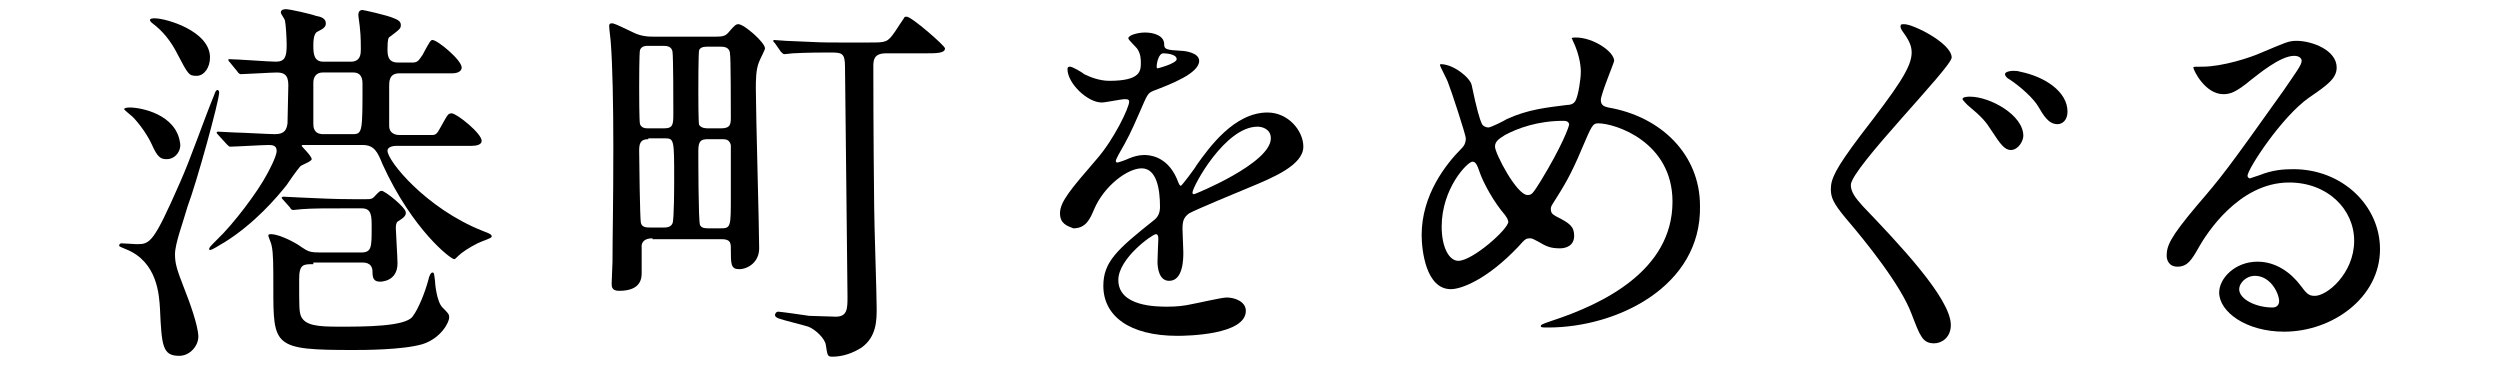
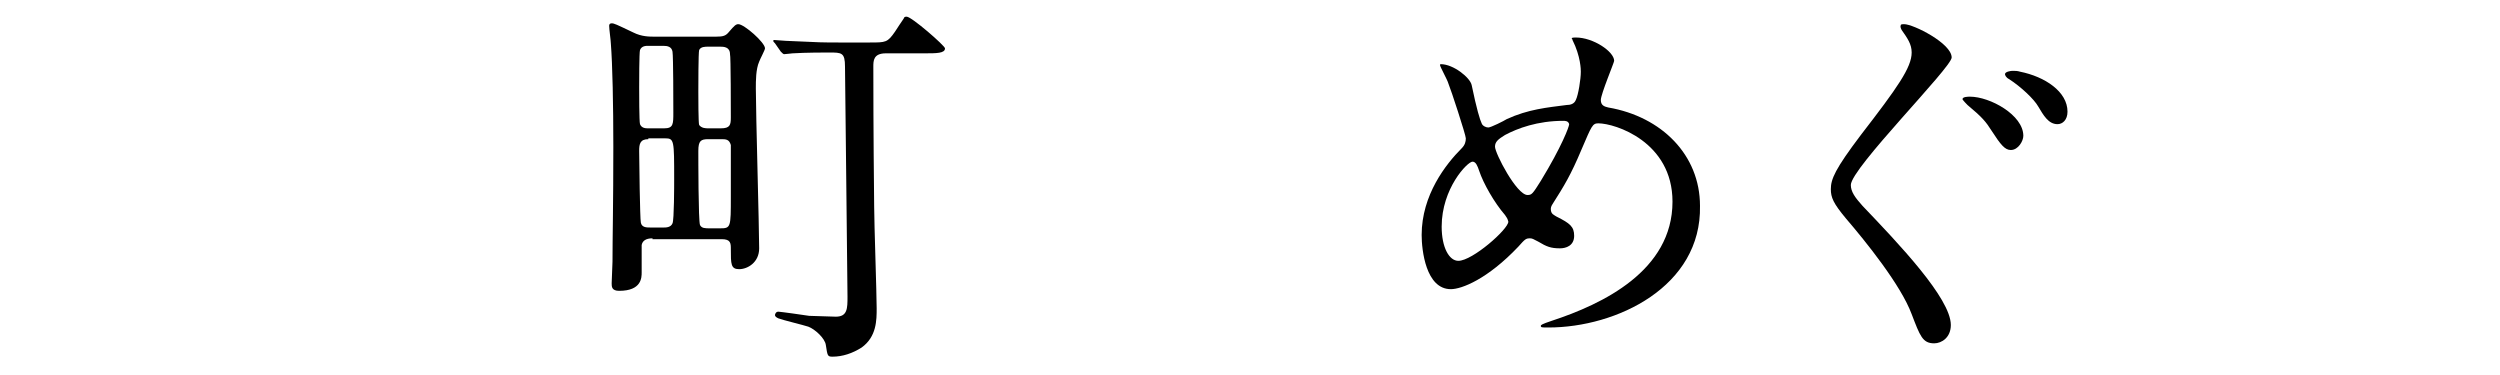
<svg xmlns="http://www.w3.org/2000/svg" version="1.1" id="レイヤー_1" x="0px" y="0px" width="300px" height="45px" viewBox="0 0 300 45" style="enable-background:new 0 0 300 45;" xml:space="preserve">
  <g>
-     <path d="M22.1,34.6c0.6,1.5,1.7,4.5,1.7,5.8c0,1.1-1,2.3-2.3,2.3c-2,0-2.1-1.2-2.3-5.6c-0.1-1.7-0.3-5.7-4.1-7.2   c-0.2-0.1-0.8-0.3-0.8-0.4c0-0.2,0.1-0.3,0.3-0.3c0.3,0,1.6,0.1,1.8,0.1c1.6,0,2-0.1,5.2-7.4c1.3-2.9,2.9-7.6,4.1-10.5   c0.1-0.3,0.2-0.6,0.4-0.6c0,0,0.2,0,0.2,0.3c0,1-2.7,10.8-3.8,13.7C22,26.6,21,29.2,21,30.5C21,31.6,21.2,32.3,22.1,34.6z M20,19.1   c-0.7,0-1.1-0.2-1.8-1.8c-0.5-1.1-1.5-2.5-2.3-3.3c-0.1-0.1-1-0.8-1-0.9c0-0.2,0.6-0.2,0.7-0.2c1.3,0,5.5,0.8,6,4.2   C21.8,18,21.1,19.1,20,19.1z M23.6,9.1c-0.9,0-1-0.1-2.3-2.6c-0.8-1.6-1.8-2.8-3-3.7C18,2.6,18,2.4,18,2.4c0-0.2,0.4-0.2,0.6-0.2   c1.3,0,6.6,1.5,6.6,4.7C25.2,8.1,24.5,9.1,23.6,9.1z M26.2,16.2C26.1,16.1,26,16,26,15.9c0-0.1,0.1-0.1,0.2-0.1   c0.3,0,1.7,0.1,2,0.1c0.7,0,4.1,0.2,4.8,0.2c1.2,0,1.4-0.6,1.5-1.3c0-0.5,0.1-4.2,0.1-4.6c0-1.3-0.6-1.5-1.4-1.5   c-0.6,0-3.9,0.2-4.3,0.2c-0.1,0-0.3-0.1-0.4-0.3l-0.9-1.1c-0.2-0.2-0.2-0.3-0.2-0.3c0-0.1,0-0.1,0.1-0.1c0.9,0,4.8,0.3,5.6,0.3   c1.1,0,1.3-0.6,1.3-2c0-0.8-0.1-2.5-0.2-2.9c0-0.2-0.5-0.8-0.5-1c0-0.3,0.3-0.4,0.6-0.4c0.5,0,3.1,0.6,3.6,0.8   c0.6,0.1,1.2,0.3,1.2,0.9c0,0.4-0.2,0.6-1,1c-0.5,0.2-0.5,1.3-0.5,1.7c0,1,0.1,1.9,1.2,1.9h3.3c1.2,0,1.2-1,1.2-1.5   c0-0.4,0-1.6-0.1-2.4c0-0.3-0.2-1.5-0.2-1.7c0-0.3,0.1-0.6,0.5-0.6c0.1,0,2.9,0.6,3.8,1c0.5,0.2,0.8,0.4,0.8,0.8   c0,0.4-0.1,0.5-1.3,1.4c-0.2,0.1-0.3,0.3-0.3,1.5c0,0.6,0,1.6,1.2,1.6h1.9c0.6,0,0.8-0.5,1.1-0.9c0.9-1.7,1-1.8,1.2-1.8   c0.6,0,3.5,2.4,3.5,3.3c0,0.6-0.8,0.7-1.1,0.7h-6.4c-1.2,0-1.2,1-1.2,1.5c0,0.8,0,4.5,0,4.8c0,1.1,1.1,1.1,1.2,1.1h4   c0.6,0,0.7-0.5,1.4-1.7c0.4-0.7,0.5-0.9,0.9-0.9c0.6,0,3.6,2.4,3.6,3.3c0,0.5-0.7,0.6-1.2,0.6h-9c-0.1,0-1.1,0-1.1,0.6   c0,1.2,4.6,6.9,11.4,9.6c1.1,0.4,1.1,0.5,1.1,0.7c0,0.2-1.1,0.5-1.7,0.8c-1,0.5-1.9,1.1-2.3,1.5c-0.3,0.3-0.4,0.4-0.5,0.4   c-0.4,0-5-3.5-8.6-11.4c-0.6-1.5-1-2.3-2.4-2.3h-7.1c-0.1,0-0.2,0-0.2,0.1c0,0.1,1.2,1.2,1.2,1.6c0,0.3-1.3,0.7-1.4,0.9   c-0.5,0.6-1.2,1.6-1.6,2.2c-1.1,1.4-3.8,4.6-7.5,6.9c-0.4,0.2-1.4,0.9-1.7,0.9c0,0-0.1,0-0.1-0.1c0-0.2,0.1-0.3,1-1.2   c1.8-1.7,4.8-5.6,6-7.9c0.1-0.2,1.1-2,1.1-2.7c0-0.7-0.6-0.7-1-0.7c-0.7,0-4,0.2-4.6,0.2c-0.1,0-0.2-0.1-0.4-0.3L26.2,16.2z    M37.6,31.7c-1.2,0-1.7,0-1.7,1.8c0,3.4,0,3.8,0.2,4.4c0.5,1.2,2.1,1.3,4.6,1.3c3,0,7.9,0,8.8-1.2c0.7-0.9,1.5-2.9,1.9-4.4   c0.1-0.5,0.3-0.9,0.5-0.9c0.2,0,0.2,0.2,0.3,1c0,0.3,0.2,2.5,0.9,3.2s0.8,0.8,0.8,1.2c0,0.6-1,2.5-3.2,3.2   c-2.4,0.7-7.1,0.7-8.3,0.7c-9.6,0-9.6-0.4-9.6-7.5c0-2.7,0-4.1-0.2-5c0-0.2-0.4-1.1-0.4-1.2c0-0.1,0-0.2,0.3-0.2   c1.2,0,3.4,1.3,3.6,1.5c0.9,0.6,1.1,0.7,2.4,0.7h4.8c1.3,0,1.3-0.6,1.3-3c0-1.4,0-2.3-1.2-2.3H42c-3,0-4.5,0-5.8,0.1   c-0.2,0-0.8,0.1-1,0.1c-0.2,0-0.3-0.1-0.4-0.3L34,24c-0.1-0.1-0.2-0.2-0.2-0.3c0,0,0.1-0.1,0.2-0.1c0.3,0,1.7,0.1,2,0.1   c2.3,0.1,4.1,0.2,6.3,0.2H44c0.5,0,0.7,0,1.1-0.5c0.4-0.4,0.5-0.5,0.7-0.5c0.4,0,2.9,2,2.9,2.6c0,0.4-0.2,0.6-1,1.1   c-0.2,0.2-0.2,0.6-0.2,0.8c0,0.4,0.2,3.5,0.2,4.2c0,2.2-2,2.2-2.1,2.2c-0.8,0-0.9-0.5-0.9-1.2c0-0.5-0.2-1.1-1.2-1.1H37.6z    M38.7,8.7c-0.7,0-1.1,0.5-1.1,1.2c0,0.5,0,4.2,0,4.9c0,0.4,0,1.3,1.2,1.3h3.5c1.2,0,1.2-0.3,1.2-6c0-0.4,0-1.4-1.1-1.4H38.7z" />
    <path d="M78.3,28.6c-0.8,0-1.2,0.3-1.3,0.8c0,0.5,0,2.8,0,3.3c0,0.6,0,2.2-2.7,2.2c-0.9,0-0.9-0.5-0.9-0.9c0-0.4,0.1-2.2,0.1-2.6   c0-2.9,0.1-6.9,0.1-13.8c0-5-0.1-9.9-0.3-12.4c0-0.3-0.2-1.7-0.2-2.1c0-0.2,0.1-0.3,0.3-0.3c0.3,0,0.5,0.1,2.6,1.1   c1,0.5,1.9,0.5,2.6,0.5h7.3c0.9,0,1.2-0.1,1.6-0.6c0.6-0.7,0.8-0.9,1.1-0.9c0.7,0,3.2,2.2,3.2,2.9c0,0.2-0.6,1.3-0.7,1.6   c-0.4,0.9-0.4,2.3-0.4,3.2c0,2.9,0.4,16.8,0.4,19.2c0,1.7-1.4,2.5-2.4,2.5c-1,0-1-0.6-1-2.4c0-0.7,0-1.2-1.1-1.2H78.3z M79.7,15.4   c1.1,0,1.1-0.5,1.1-1.9c0-1,0-6.7-0.1-7.3c-0.1-0.6-0.6-0.7-1.1-0.7h-1.8c-0.3,0-0.8,0-1,0.5c-0.1,0.3-0.1,3.9-0.1,4.5   c0,0.6,0,4.1,0.1,4.4c0.2,0.5,0.7,0.5,1,0.5H79.7z M77.8,16.7c-1,0-1.1,0.6-1.1,1.4c0,1.1,0.1,8.2,0.2,8.6c0.1,0.6,0.7,0.6,1.1,0.6   h1.7c0.2,0,0.8,0,1-0.5c0.2-0.4,0.2-4.6,0.2-5.3c0-4.7,0-4.9-1.1-4.9H77.8z M85,5.6c-0.4,0-0.9,0-1.1,0.4c-0.1,0.3-0.1,4.4-0.1,5   c0,0.6,0,3.8,0.1,4c0.3,0.4,0.8,0.4,1.1,0.4h1.5c1.1,0,1.2-0.4,1.2-1.3c0-0.5,0-7.5-0.1-7.6c0-0.9-0.8-0.9-1.2-0.9H85z M85,16.7   c-0.9,0-1.2,0.2-1.2,1.4c0,0.9,0,8.4,0.2,8.9c0.2,0.4,0.6,0.4,1.2,0.4h1.2c1.3,0,1.3-0.1,1.3-3.8c0-0.8,0-6,0-6.2   c-0.2-0.7-0.6-0.7-1.2-0.7H85z M93,5.2c-0.2-0.2-0.2-0.2-0.2-0.3c0-0.1,0-0.1,0.1-0.1c0.2,0,1.2,0.1,1.4,0.1   c4.1,0.2,4.6,0.2,6.3,0.2h3.8c1.9,0,2.1,0,3-1.3c0.9-1.4,1.1-1.6,1.1-1.7c0.1-0.1,0.2-0.1,0.3-0.1c0.6,0,4.6,3.5,4.6,3.8   c0,0.6-1,0.6-2.5,0.6h-4.6c-1.5,0-1.5,0.9-1.5,1.6c0,2,0,7.5,0.1,16.8c0,1.9,0.3,10.5,0.3,12.2c0,1.4,0,3.4-1.8,4.7   c-1.1,0.7-2.3,1.1-3.5,1.1c-0.6,0-0.6-0.1-0.8-1.4c-0.1-0.8-1.3-1.9-2.1-2.2c-0.6-0.2-3.1-0.8-3.6-1c-0.2-0.1-0.4-0.2-0.4-0.4   c0-0.1,0.1-0.4,0.4-0.4c0.2,0,3.1,0.4,3.7,0.5c0.2,0,3,0.1,3.2,0.1c1.4,0,1.4-1,1.4-2.4c0-2.1-0.3-26.1-0.3-27.6   c0-1.7-0.4-1.7-1.9-1.7c-0.5,0-2.8,0-4.4,0.1c-0.1,0-0.8,0.1-1,0.1c-0.1,0-0.2-0.1-0.4-0.3L93,5.2z" />
-     <path d="M127.2,25.6c0-1.4,1.3-2.9,4.4-6.5c2.1-2.4,3.9-6.2,3.9-6.9c0-0.3-0.3-0.3-0.5-0.3c-0.5,0-2.3,0.4-2.8,0.4   c-1.7,0-4.1-2.3-4.1-4c0-0.1,0-0.3,0.3-0.3s1.5,0.7,1.7,0.9c0.6,0.3,1.8,0.8,3,0.8c3.8,0,3.8-1.2,3.8-2.2c0-0.3,0-1-0.4-1.6   c-0.1-0.2-1.1-1.1-1.1-1.3c0-0.4,1.2-0.7,2-0.7c1.1,0,2.3,0.4,2.3,1.4c0,0.6,0.2,0.7,2.1,0.8c0.3,0,2.1,0.2,2.1,1.2   c0,1.5-3.4,2.8-5.5,3.6c-0.7,0.3-0.7,0.4-1.7,2.7c-1.1,2.5-1.3,2.9-2.5,5c-0.2,0.4-0.3,0.6-0.3,0.7c0,0.1,0,0.2,0.2,0.2   c0.1,0,1-0.3,1.4-0.5c0.5-0.2,1.1-0.4,1.8-0.4c0.6,0,2.7,0.1,3.9,2.8c0.3,0.8,0.4,0.9,0.5,0.9c0.1,0,1.7-2.1,1.9-2.5   c1.5-2.1,4.5-6.3,8.5-6.3c2.5,0,4.3,2.2,4.3,4.1c0,2.2-3.6,3.7-6.5,4.9c-1.2,0.5-6.3,2.6-7.2,3.1c-0.7,0.5-0.8,1-0.8,1.9   c0,0.4,0.1,2.3,0.1,2.8c0,0.7,0,3.4-1.7,3.4c-1.2,0-1.4-1.5-1.4-2.3c0-0.5,0.1-2.7,0.1-2.7c0-0.2,0-0.6-0.3-0.6   c-0.4,0-4.5,2.9-4.5,5.5c0,3.2,4.6,3.2,5.9,3.2c1.1,0,2-0.1,2.9-0.3c0.6-0.1,3.6-0.8,4.2-0.8c1,0,2.3,0.5,2.3,1.6   c0,2.9-7.1,3-8.2,3c-5.8,0-8.9-2.4-8.9-6c0-2.9,1.7-4.4,6.1-7.9c0.5-0.4,0.7-0.9,0.7-1.6c0-2.1-0.4-4.6-2.2-4.6   c-1.7,0-4.5,2.1-5.7,4.9c-0.5,1.2-1,2.3-2.5,2.3C128,27.1,127.2,26.8,127.2,25.6z M138.9,8.2c0.1,0,2.3-0.6,2.3-1.1   c0-0.6-1.2-0.7-1.6-0.7c-0.6,0-0.8,1.3-0.8,1.5C138.8,8.1,138.8,8.2,138.9,8.2z M143.1,23.1c0,0.1,0,0.2,0.2,0.2   c0.1,0,9.2-3.7,9.2-6.7c0-1.1-1-1.4-1.6-1.4C147,15.2,143.1,22.4,143.1,23.1z" />
    <path d="M185.8,39.3c-0.8,0-0.9,0-0.9-0.2c0-0.1,0.1-0.2,1.3-0.6c6.1-2,14.5-6,14.5-14.3c0-7.2-6.9-9.4-8.9-9.4   c-0.7,0-0.8,0.3-2,3.1c-1.3,3.1-2.1,4.4-3.5,6.6c-0.2,0.3-0.2,0.5-0.2,0.6c0,0.6,0.4,0.7,0.7,0.9c1.6,0.8,2.1,1.2,2.1,2.3   c0,1.2-1,1.5-1.7,1.5c-1.1,0-1.6-0.2-2.6-0.8c-0.6-0.3-0.7-0.4-1-0.4c-0.5,0-0.6,0.1-1.4,1c-3.7,3.9-6.8,5.1-8.1,5.1   c-3,0-3.5-4.7-3.5-6.5c0-4.8,2.9-8.5,4.8-10.4c0.4-0.4,0.5-0.8,0.5-1.2s-1.8-5.9-2.1-6.6c-0.1-0.4-1-2-1-2.2c0,0,0-0.1,0.1-0.1   c1.5,0,3.5,1.6,3.7,2.5c0.6,2.9,1,4.2,1.2,4.6c0.1,0.3,0.5,0.5,0.8,0.5s1.9-0.8,2.2-1c2.6-1.2,4.9-1.4,7.2-1.7   c0.4,0,0.9-0.1,1.1-0.6c0.3-0.6,0.6-2.5,0.6-3.4c0-0.2,0-1.8-1-3.8c0-0.1-0.1-0.2-0.1-0.2c0-0.1,0.4-0.1,0.5-0.1   c2.1,0,4.6,1.7,4.6,2.8c0,0.2-1.6,4-1.6,4.7c0,0.7,0.5,0.8,0.9,0.9c6.4,1.1,11,5.7,11,11.8C204.2,34.4,194,39.3,185.8,39.3z    M180.6,25.8c-1.3-1.5-2.6-3.8-3.1-5.3c-0.2-0.6-0.4-1.1-0.8-1.1c-0.6,0-3.7,3.2-3.7,7.8c0,2.5,0.9,4.1,2,4.1c1.7,0,6-3.8,6-4.7   C180.9,26.2,180.8,26.1,180.6,25.8z M187.6,14.5c-3.1,0-5.5,0.9-7,1.7c-0.8,0.5-1.2,0.8-1.2,1.4c0,0.8,2.6,5.8,3.9,5.8   c0.5,0,0.6-0.1,1.6-1.7c2.5-4.1,3.4-6.5,3.4-6.8C188.2,14.5,187.8,14.5,187.6,14.5z" />
    <path d="M228.5,2.9c1.1,0,5.7,2.3,5.7,4c0,1.2-12.1,13.3-12.1,15.3c0,0.8,0.5,1.5,1.4,2.5c4.3,4.5,10.6,11.1,10.6,14.3   c0,1.5-1.1,2.2-2,2.2c-1.4,0-1.7-0.9-2.7-3.5c-1.3-3.5-5.5-8.7-7.9-11.5c-1.5-1.8-1.8-2.5-1.8-3.5c0-1.2,0.5-2.4,3.6-6.5   c4.4-5.7,6.1-8.1,6.1-9.9c0-1-0.5-1.7-1.2-2.7c-0.1-0.2-0.2-0.4-0.1-0.6C228.1,2.9,228.4,2.9,228.5,2.9z M242.8,16.3   c0,0.6-0.6,1.7-1.5,1.7c-0.7,0-1.2-0.6-2.3-2.3c-0.7-1.1-1.1-1.6-2.9-3.1c0,0-0.6-0.6-0.6-0.7c0-0.3,0.7-0.3,0.9-0.3   C238.8,11.6,242.8,13.8,242.8,16.3z M248.1,13.4c0,1-0.6,1.5-1.2,1.5c-1.1,0-1.7-1.1-2.3-2.1c-0.5-0.9-2.1-2.4-3.5-3.3   c-0.4-0.2-0.5-0.5-0.5-0.6c0-0.3,0.7-0.4,0.9-0.4c0.3,0,0.6,0,0.9,0.1C245.4,9.2,248.1,11,248.1,13.4z" />
-     <path d="M282.5,28.9c0-3.8-3.2-7-7.8-7c-6.1,0-10,6.3-10.8,7.7c-0.9,1.6-1.4,2.4-2.6,2.4c-1.1,0-1.3-0.9-1.3-1.3   c0-1.2,0.4-2.2,3.6-6c3-3.5,3.5-4.1,10.4-13.8c1.5-2.2,2.2-3.1,2.2-3.6c0-0.3-0.3-0.6-0.9-0.6c-1.7,0-4.4,2.3-5.2,2.9   c-1.8,1.5-2.5,1.7-3.3,1.7c-2.2,0-3.6-2.9-3.6-3.2c0-0.1,0.1-0.1,1.1-0.1c2.4,0,5.8-1.1,7.1-1.7c2.9-1.2,3.2-1.4,4.2-1.4   c1.8,0,4.8,1.1,4.8,3.2c0,1.3-1.1,2.1-3.3,3.6c-3.3,2.3-7.4,8.6-7.4,9.4c0,0.1,0.1,0.3,0.3,0.3c0.3-0.1,0.9-0.3,1.2-0.4   c1.5-0.6,2.8-0.7,4-0.7c5.9,0,10.4,4.4,10.4,9.6c0,5.8-5.7,9.9-11.5,9.9c-4.6,0-7.8-2.4-7.8-4.7c0-1.7,1.9-3.7,4.6-3.7   c2.2,0,4,1.3,5.2,2.9c0.6,0.8,0.9,1.2,1.6,1.2C279.2,35.6,282.5,32.8,282.5,28.9z M270.6,33.1c-1.1,0-1.9,0.9-1.9,1.6   c0,1.2,2,2.2,4,2.2c0.5,0,0.8-0.3,0.8-0.8C273.4,34.9,272.3,33.1,270.6,33.1z" />
  </g>
</svg>